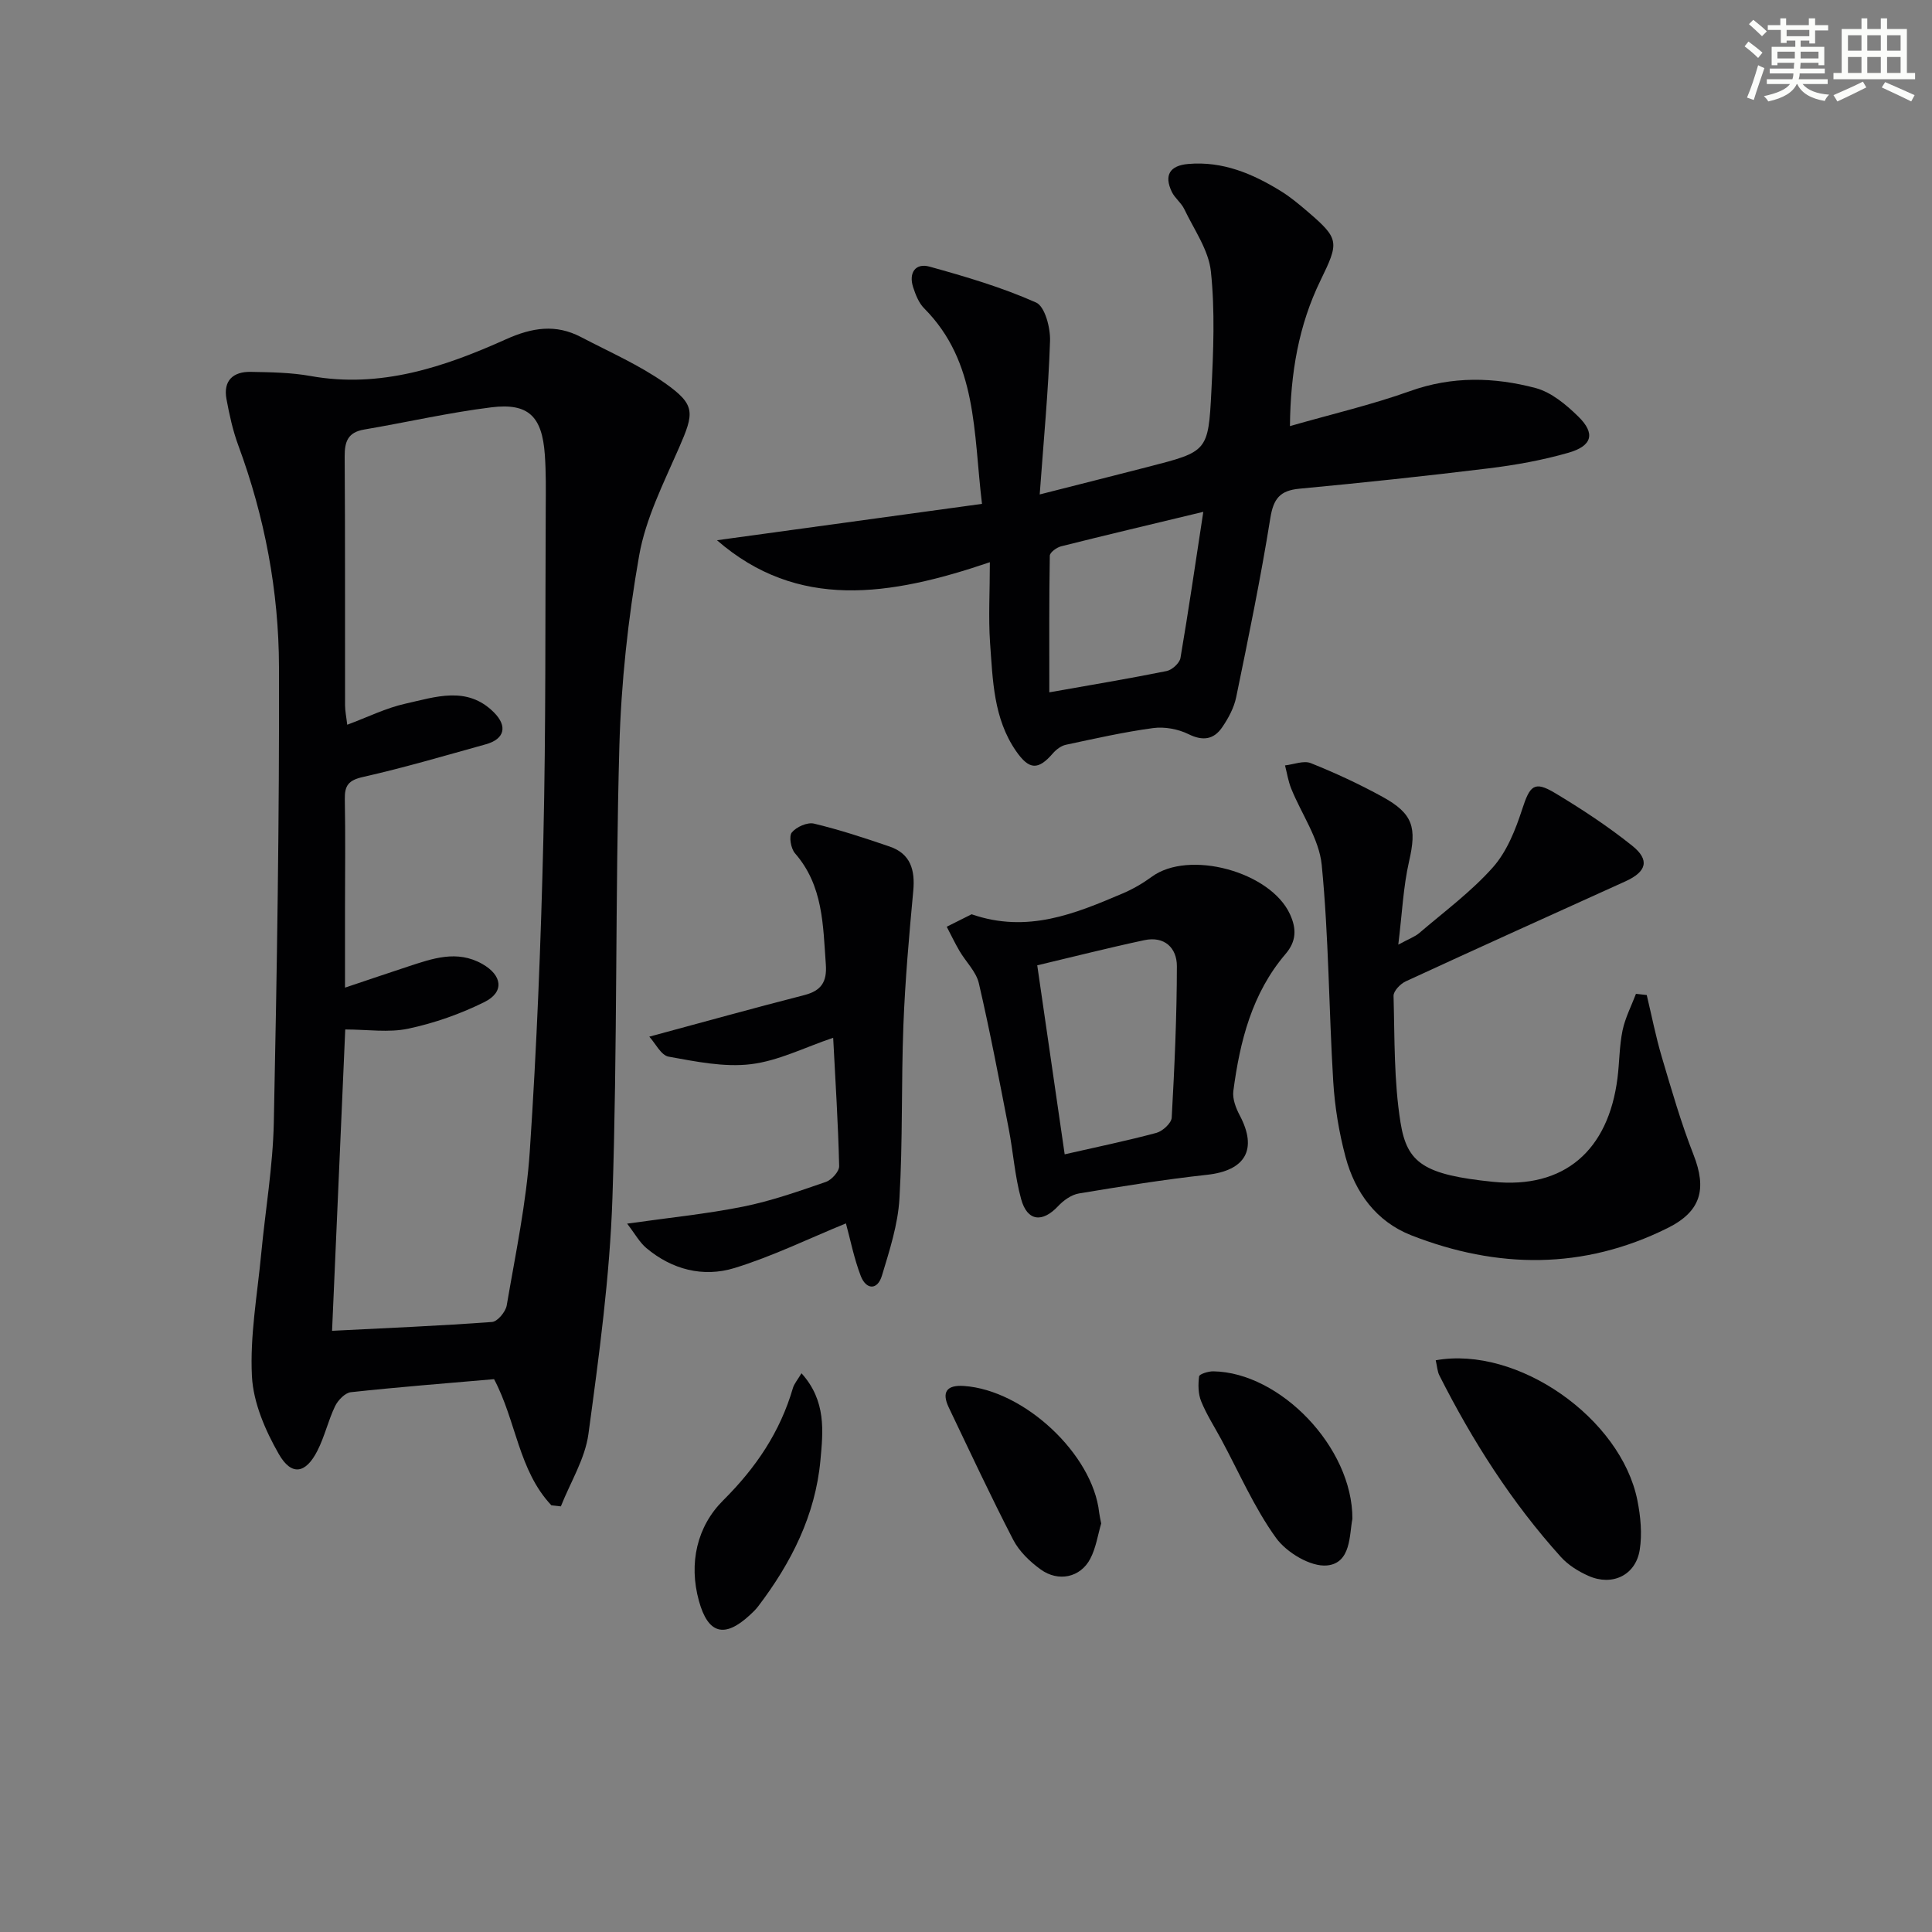
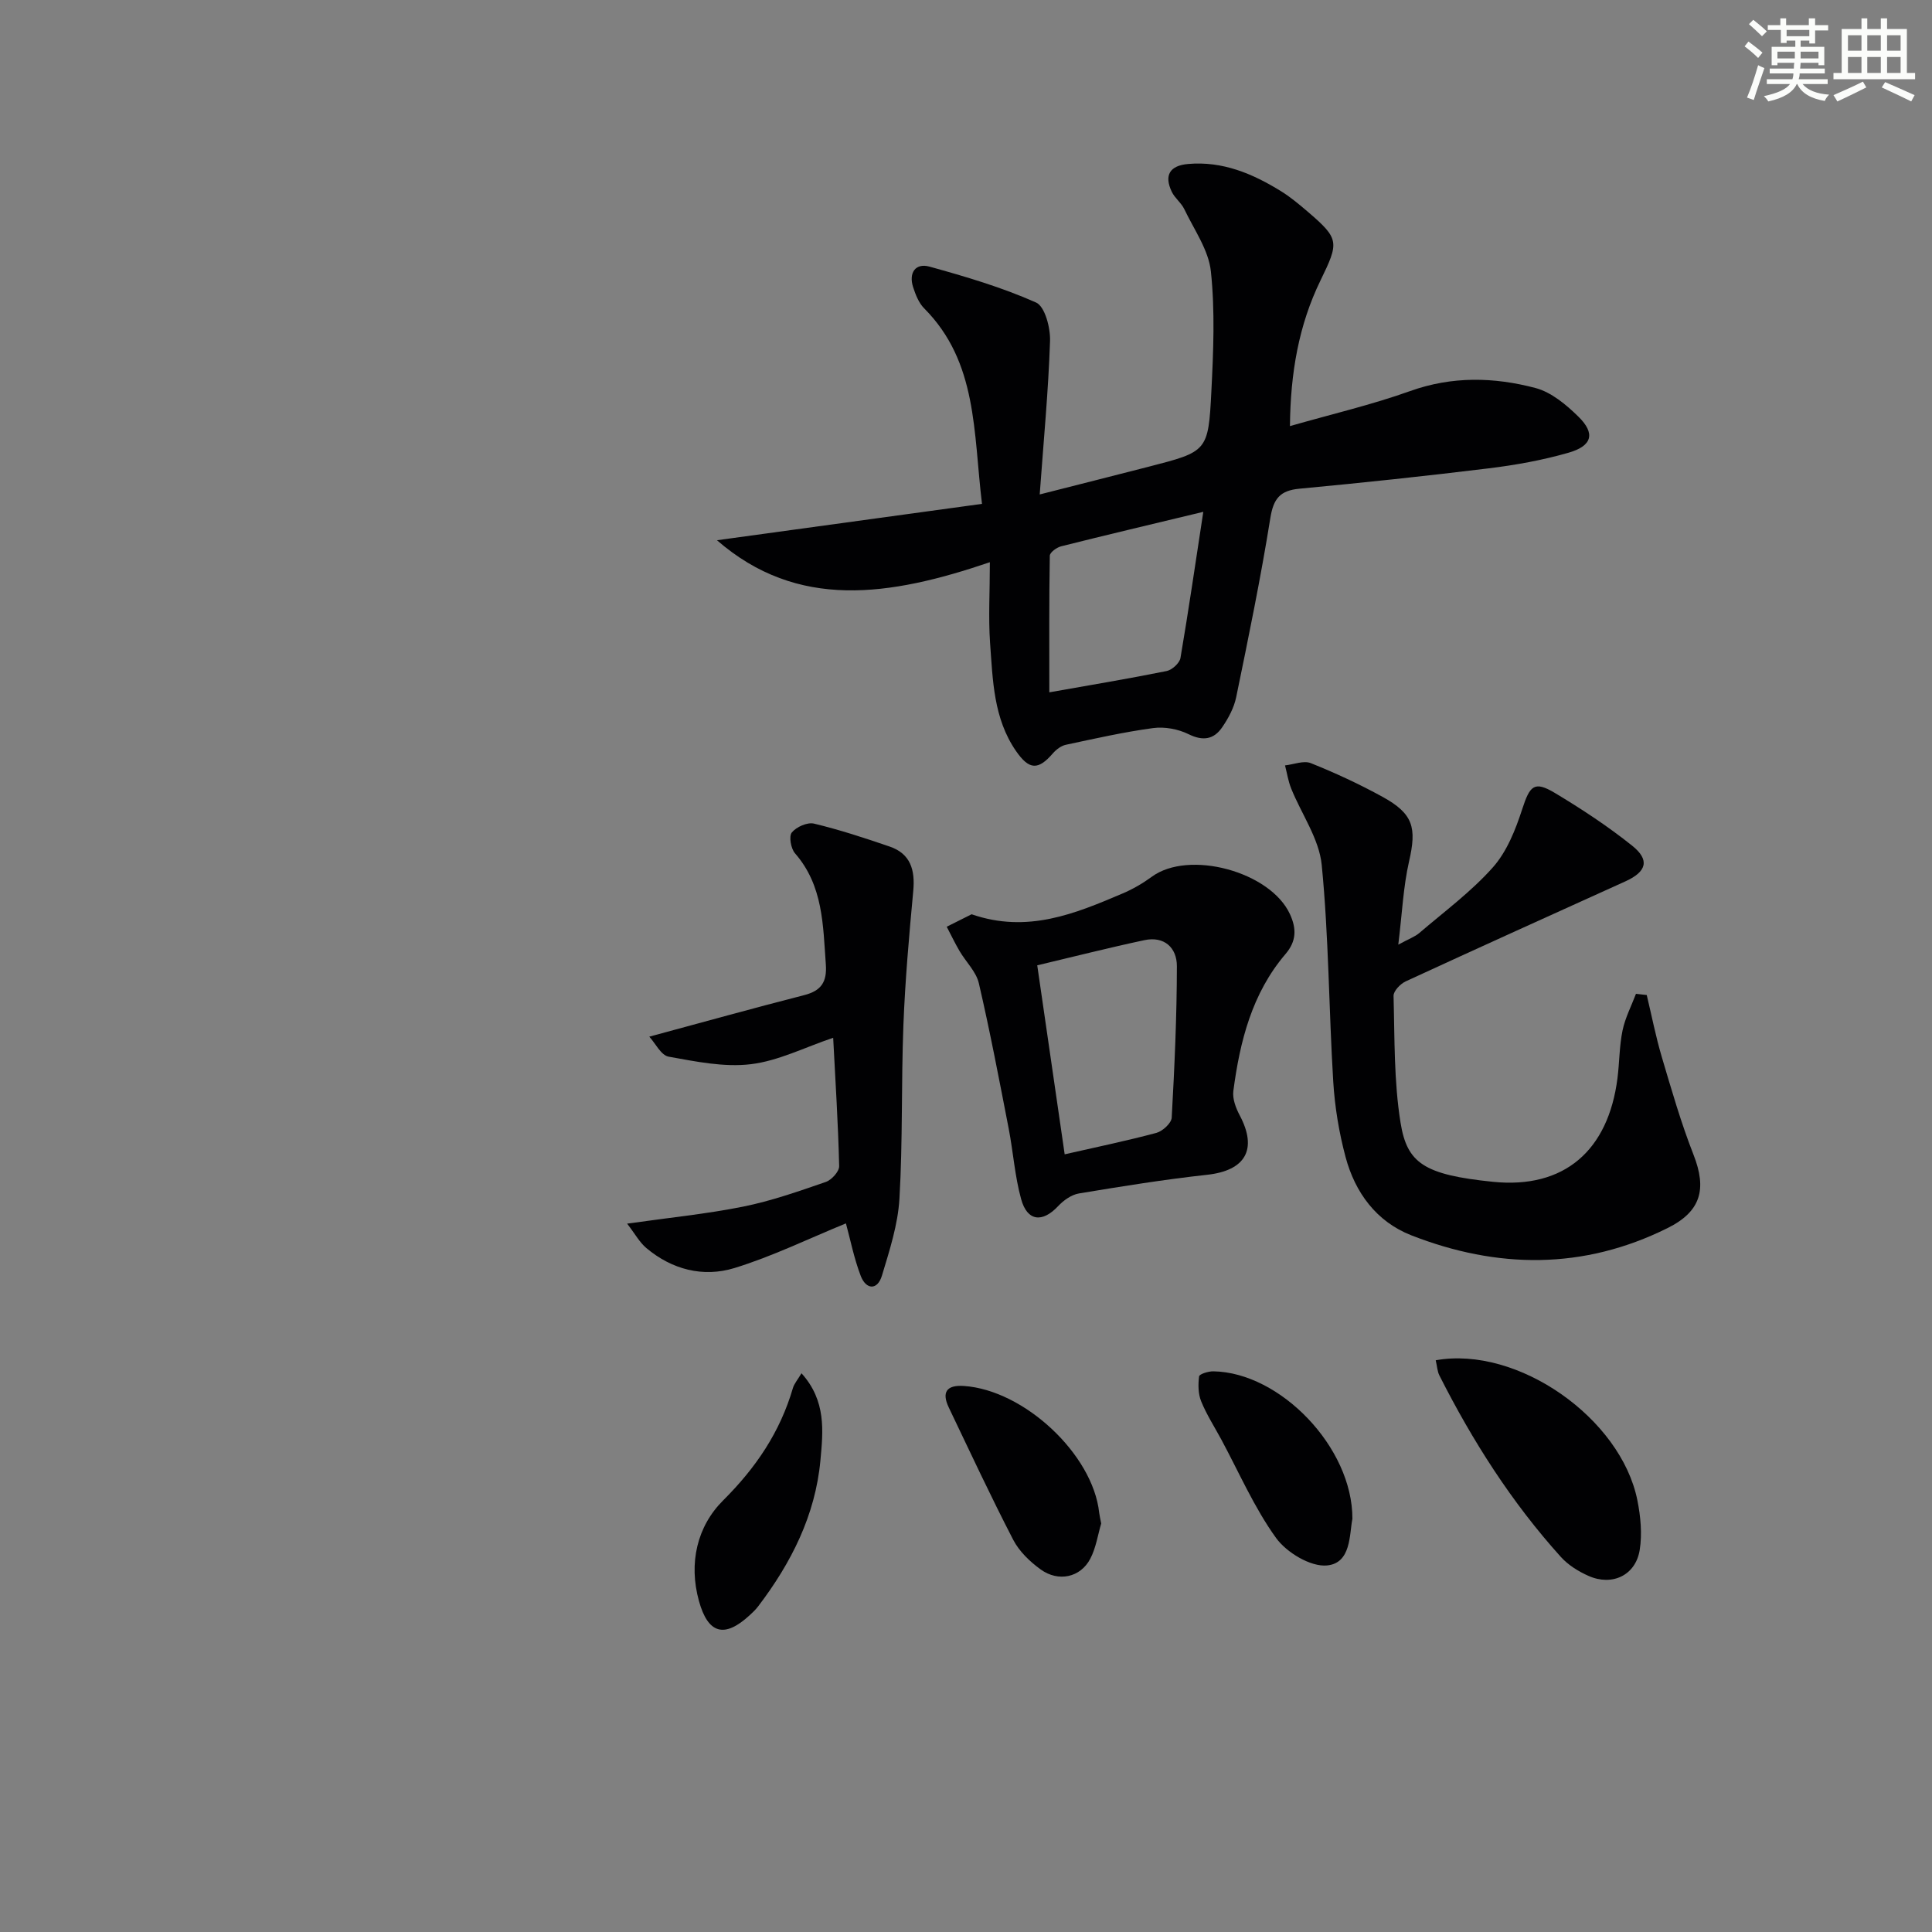
<svg xmlns="http://www.w3.org/2000/svg" enable-background="new 0 0 400 400" viewBox="0 0 400 400">
  <rect x="0" y="0" width="400" height="400" fill="#808080" stroke="none" />
  <g fill="#010103">
-     <path d="m114.16 311.66c-6.82-7.22-7.28-17.48-11.87-26.12-9.9.86-19.79 1.63-29.65 2.7-1.2.13-2.66 1.65-3.26 2.88-1.43 2.97-2.16 6.29-3.66 9.23-2.42 4.77-5.36 5.3-8 .69-2.79-4.88-5.28-10.62-5.56-16.1-.43-8.37 1.11-16.84 1.91-25.26.86-9.09 2.43-18.17 2.62-27.27.65-31.45 1.16-62.9 1.07-94.36-.04-15.66-2.95-31.03-8.42-45.83-1.14-3.08-1.85-6.35-2.45-9.59-.71-3.83 1.38-5.71 5.03-5.64 4.13.08 8.33.13 12.38.86 14.47 2.6 27.65-1.85 40.42-7.59 5.47-2.46 10.34-3.22 15.6-.46 5.86 3.07 12.01 5.75 17.37 9.53 6.38 4.51 6.05 6.14 2.88 13.41s-6.89 14.6-8.24 22.28c-2.3 13.03-3.73 26.34-4.1 39.57-.86 31.11-.39 62.25-1.43 93.35-.54 16.36-2.77 32.69-4.97 48.94-.7 5.16-3.74 10.01-5.71 15-.65-.07-1.31-.14-1.96-.22zm-45.41-36.13c11.44-.58 22.29-1.03 33.12-1.83 1.13-.08 2.81-2.1 3.04-3.42 1.81-10.62 4.07-21.25 4.78-31.97 1.44-21.55 2.3-43.16 2.81-64.75.53-22.8.37-45.62.49-68.43.02-3.66.07-7.34-.19-10.99-.56-7.92-3.38-10.75-11.05-9.81-8.84 1.09-17.56 3.11-26.35 4.6-3.35.57-4.06 2.46-4.04 5.58.12 17.15.05 34.3.08 51.46 0 1.24.27 2.49.45 4.08 4.3-1.6 8.06-3.48 12.04-4.36 6.2-1.37 12.76-3.77 18.32 1.79 2.9 2.9 2.21 5.54-1.67 6.62-8.46 2.35-16.9 4.84-25.45 6.77-2.97.67-3.79 1.76-3.74 4.57.14 7.49.05 14.99.04 22.48v16.56c4.95-1.66 8.98-3.03 13.02-4.36 5.07-1.66 10.15-3.51 15.39-.55 4.16 2.35 4.63 5.82.46 7.89-4.95 2.46-10.34 4.36-15.75 5.51-4.07.87-8.47.17-13.07.17-.95 21.39-1.85 42.28-2.73 62.39z" />
    <path d="m204.94 116.4c-20.79 7.07-39.81 9.96-56.5-4.55 17.91-2.46 36.07-4.95 54.87-7.53-1.8-14.9-.9-29.35-11.97-40.48-1.12-1.12-1.78-2.83-2.29-4.39-.95-2.95.47-5.05 3.39-4.25 7.48 2.07 15 4.29 22.06 7.43 1.84.81 2.99 5.24 2.9 7.96-.34 10.26-1.32 20.51-2.14 31.78 8.3-2.11 15.43-3.91 22.55-5.74 12.16-3.14 12.36-3.14 12.99-15.6.42-8.27.77-16.64-.1-24.84-.47-4.44-3.48-8.64-5.5-12.88-.62-1.31-1.96-2.28-2.59-3.59-1.65-3.44-.42-5.44 3.37-5.77 7.15-.63 13.38 2.01 19.26 5.65 1.97 1.22 3.77 2.74 5.54 4.25 6.57 5.63 6.46 6.3 2.61 14.22-4.49 9.22-6.22 19.12-6.32 30.15 8.71-2.5 16.97-4.42 24.9-7.26 8.7-3.11 17.36-2.89 25.93-.63 3.28.87 6.38 3.46 8.9 5.94 3.54 3.47 2.86 6.05-2.05 7.46-5.39 1.55-10.99 2.56-16.57 3.24-13.03 1.6-26.08 2.98-39.15 4.21-4.02.38-5.37 2.05-6.02 6.07-1.99 12.42-4.53 24.76-7.07 37.09-.45 2.2-1.62 4.37-2.91 6.25-1.72 2.51-3.97 2.89-6.96 1.41-2.15-1.06-4.96-1.58-7.33-1.26-6.07.82-12.07 2.18-18.07 3.46-.98.21-1.99.98-2.67 1.76-3.05 3.54-4.92 3.47-7.64-.46-4.69-6.78-4.81-14.71-5.38-22.44-.36-5.23-.04-10.52-.04-16.66zm44.19-10.43c-10.88 2.62-20.18 4.81-29.44 7.14-.92.23-2.33 1.26-2.34 1.95-.16 9.21-.1 18.42-.1 28.28 8.69-1.54 16.52-2.84 24.29-4.41 1.12-.23 2.67-1.63 2.86-2.69 1.66-9.72 3.08-19.5 4.73-30.27z" />
    <path d="m340.94 206.01c1.02 4.26 1.86 8.57 3.1 12.77 2.02 6.81 3.99 13.68 6.58 20.28 2.81 7.16 1.54 11.77-5.37 15.2-17.43 8.67-35.24 8.46-53.05 1.5-7.23-2.83-11.65-8.85-13.62-16.23-1.36-5.09-2.23-10.39-2.55-15.65-.91-14.92-.92-29.92-2.38-44.79-.53-5.43-4.2-10.55-6.33-15.85-.61-1.52-.86-3.18-1.27-4.77 1.8-.2 3.86-1.06 5.34-.47 5.07 2.03 10.05 4.34 14.84 6.97 6.41 3.52 7.1 6.4 5.5 13.38-1.2 5.25-1.43 10.73-2.23 17.23 2.21-1.21 3.44-1.63 4.35-2.41 5.17-4.43 10.74-8.54 15.23-13.59 2.9-3.26 4.69-7.78 6.07-12.03 1.59-4.89 2.48-5.94 6.75-3.39 5.54 3.32 10.98 6.9 16.02 10.93 3.72 2.97 2.99 5.4-1.41 7.39-15.17 6.87-30.35 13.72-45.47 20.7-1.11.51-2.55 2.01-2.52 3.01.24 8.77.06 17.64 1.45 26.26 1.35 8.36 4.83 10.77 19.12 12.23 14.8 1.51 23.89-6.5 25.79-21.44.42-3.29.38-6.66 1.05-9.89.54-2.61 1.82-5.06 2.78-7.59.74.08 1.48.17 2.23.25z" />
    <path d="m201.16 189.29c11.56 4 21.42-.12 31.25-4.3 2.12-.9 4.17-2.09 6.03-3.45 7.69-5.67 24.58-1.09 28.63 7.73 1.41 3.06 1.32 5.63-.91 8.24-6.96 8.15-9.45 18.08-10.81 28.37-.21 1.61.52 3.53 1.32 5.04 3.74 7.05 1.19 11.44-6.77 12.31-8.87.97-17.7 2.4-26.51 3.86-1.57.26-3.21 1.44-4.34 2.65-3.24 3.44-6.36 3.14-7.63-1.46-1.32-4.76-1.64-9.78-2.59-14.66-1.95-10.04-3.86-20.1-6.17-30.05-.56-2.41-2.69-4.43-4.01-6.69-.95-1.63-1.77-3.34-2.64-5.01 1.78-.88 3.57-1.78 5.15-2.58zm19.27 49.7c6.49-1.48 12.79-2.78 18.99-4.44 1.29-.35 3.1-2.01 3.17-3.15.58-10.45 1.06-20.92 1.07-31.38 0-3.79-2.59-6.25-6.73-5.37-7.41 1.58-14.75 3.45-22.18 5.21 1.89 13.02 3.77 25.94 5.68 39.13z" />
    <path d="m175.14 253.29c-7.76 3.17-15.24 6.84-23.1 9.25-6.45 1.97-12.91.33-18.24-4.16-1.39-1.17-2.3-2.89-3.96-5.04 8.72-1.24 16.44-2 24.01-3.52 5.82-1.17 11.49-3.17 17.12-5.11 1.2-.41 2.8-2.17 2.77-3.28-.21-8.79-.77-17.56-1.24-26.57-5.88 1.98-11.33 4.78-17.04 5.47-5.55.67-11.41-.55-17.03-1.56-1.57-.28-2.74-2.77-4-4.14 11.36-3.07 21.69-5.94 32.07-8.6 3.53-.9 4.74-2.73 4.48-6.35-.59-8.13-.53-16.31-6.39-23.02-.85-.98-1.29-3.53-.65-4.31.94-1.15 3.22-2.16 4.59-1.83 5.3 1.27 10.5 2.98 15.66 4.75 4.36 1.49 5.29 4.88 4.89 9.19-.86 9.24-1.68 18.5-2.04 27.77-.46 11.97-.12 23.98-.82 35.93-.31 5.37-2.05 10.72-3.62 15.93-.93 3.1-3.27 2.94-4.38.11-1.41-3.67-2.17-7.59-3.08-10.91z" />
    <path d="m297.25 281.63c16.96-3.04 38.34 11.99 41.75 28.98.67 3.35 1.02 6.98.48 10.31-.85 5.24-5.7 7.53-10.6 5.35-2.08-.92-4.19-2.23-5.7-3.9-10.2-11.3-18.32-24.04-25.17-37.6-.42-.82-.46-1.85-.76-3.14z" />
    <path d="m280 314.46c-.65 3.26-.23 9.16-5.25 9.65-3.39.33-8.38-2.68-10.56-5.7-4.52-6.27-7.65-13.54-11.35-20.41-1.41-2.61-3.04-5.14-4.15-7.87-.63-1.55-.65-3.47-.43-5.16.06-.49 1.92-1.07 2.95-1.05 13.81.21 28.85 15.73 28.79 30.54z" />
    <path d="m227.99 315.42c-.69 2.32-1.07 5.04-2.27 7.32-2.03 3.86-6.58 4.86-10.27 2.19-2.23-1.61-4.44-3.74-5.68-6.14-4.66-9-8.94-18.2-13.32-27.35-1.53-3.19-.49-4.74 3.12-4.49 12.48.85 26.69 14.14 28 26.22.08.66.24 1.29.42 2.25z" />
-     <path d="m165.94 284.32c5.17 5.73 4.47 12.04 3.92 18.03-1.05 11.37-6.05 21.24-12.9 30.24-.5.66-1.11 1.24-1.72 1.8-5.24 4.84-8.64 3.91-10.53-2.92-2.18-7.86-.37-15.47 5-20.82 6.82-6.79 11.8-14.17 14.46-23.29.27-.89.94-1.65 1.77-3.04z" />
+     <path d="m165.94 284.32c5.17 5.73 4.47 12.04 3.92 18.03-1.05 11.37-6.05 21.24-12.9 30.24-.5.66-1.11 1.24-1.72 1.8-5.24 4.84-8.64 3.91-10.53-2.92-2.18-7.86-.37-15.47 5-20.82 6.82-6.79 11.8-14.17 14.46-23.29.27-.89.94-1.65 1.77-3.04" />
  </g>
  <path d="m361.2 9.6.8-1c.9.7 1.9 1.4 2.9 2.3l-.9 1.1c-1-1-2-1.8-2.8-2.4zm.5 10.6c.9-2.1 1.6-4.3 2.3-6.7.4.2.8.4 1.3.6-.7 2.1-1.5 4.3-2.2 6.6zm.4-15.2.9-.9c1 .8 2 1.6 2.8 2.4l-1 1c-.9-.9-1.8-1.7-2.7-2.5zm12.5-1.2h1.2v1.4h2.7v1.1h-2.7v2.7h-1.2v-.6h-1.8v1.3h4.9v3.8h-1.2v-.5h-3.7c0 .4-.1.9-.1 1.2h5.1v1h-5.2c0 .5-.1.9-.2 1.2h6v1h-5.2c1.1 1.3 2.9 2 5.5 2.2-.4.4-.7.8-.9 1.3-2.9-.5-4.8-1.6-5.7-3.5h-.1c-.8 1.7-2.7 2.9-5.9 3.6-.2-.4-.6-.8-.9-1.1 2.8-.6 4.6-1.4 5.4-2.5h-4.8v-1h5.3c.1-.3.2-.7.2-1.2h-4.9v-1h5c0-.4 0-.8.1-1.2h-3.5v.5h-1.2v-3.8h4.9v-1.3h-1.8v.5h-1.2v-2.7h-2.7v-1h2.6v-1.4h1.2v1.4h4.7v-1.4zm-6.6 8.3h3.6c0-.4 0-.9 0-1.4h-3.6zm1.9-4.6h4.7v-1.3h-4.7zm6.6 3.2h-3.7v1.4h3.7z" fill="#fbfcfa" />
  <path d="m385.3 3.8h1.3v2.2h2.8v-2.2h1.3v2.2h4.1v9.1h1.7v1.3h-16.9v-1.3h1.7v-9.1h4.1v-2.2zm.4 13.1.7 1.2c-1.8.9-3.8 1.9-6 2.9-.2-.4-.5-.8-.8-1.3 2.3-1 4.3-1.9 6.1-2.8zm-3.1-6.4h2.8v-3.2h-2.8zm0 4.6h2.8v-3.3h-2.8zm4-4.6h2.8v-3.2h-2.8zm0 4.6h2.8v-3.3h-2.8zm3.7 1.9c2.1.9 4.1 1.8 6.1 2.7l-.7 1.3c-2.2-1.1-4.2-2-6.1-2.9zm3.2-9.7h-2.8v3.2h2.8zm-2.8 7.8h2.8v-3.3h-2.8z" fill="#fbfcfa" />
</svg>